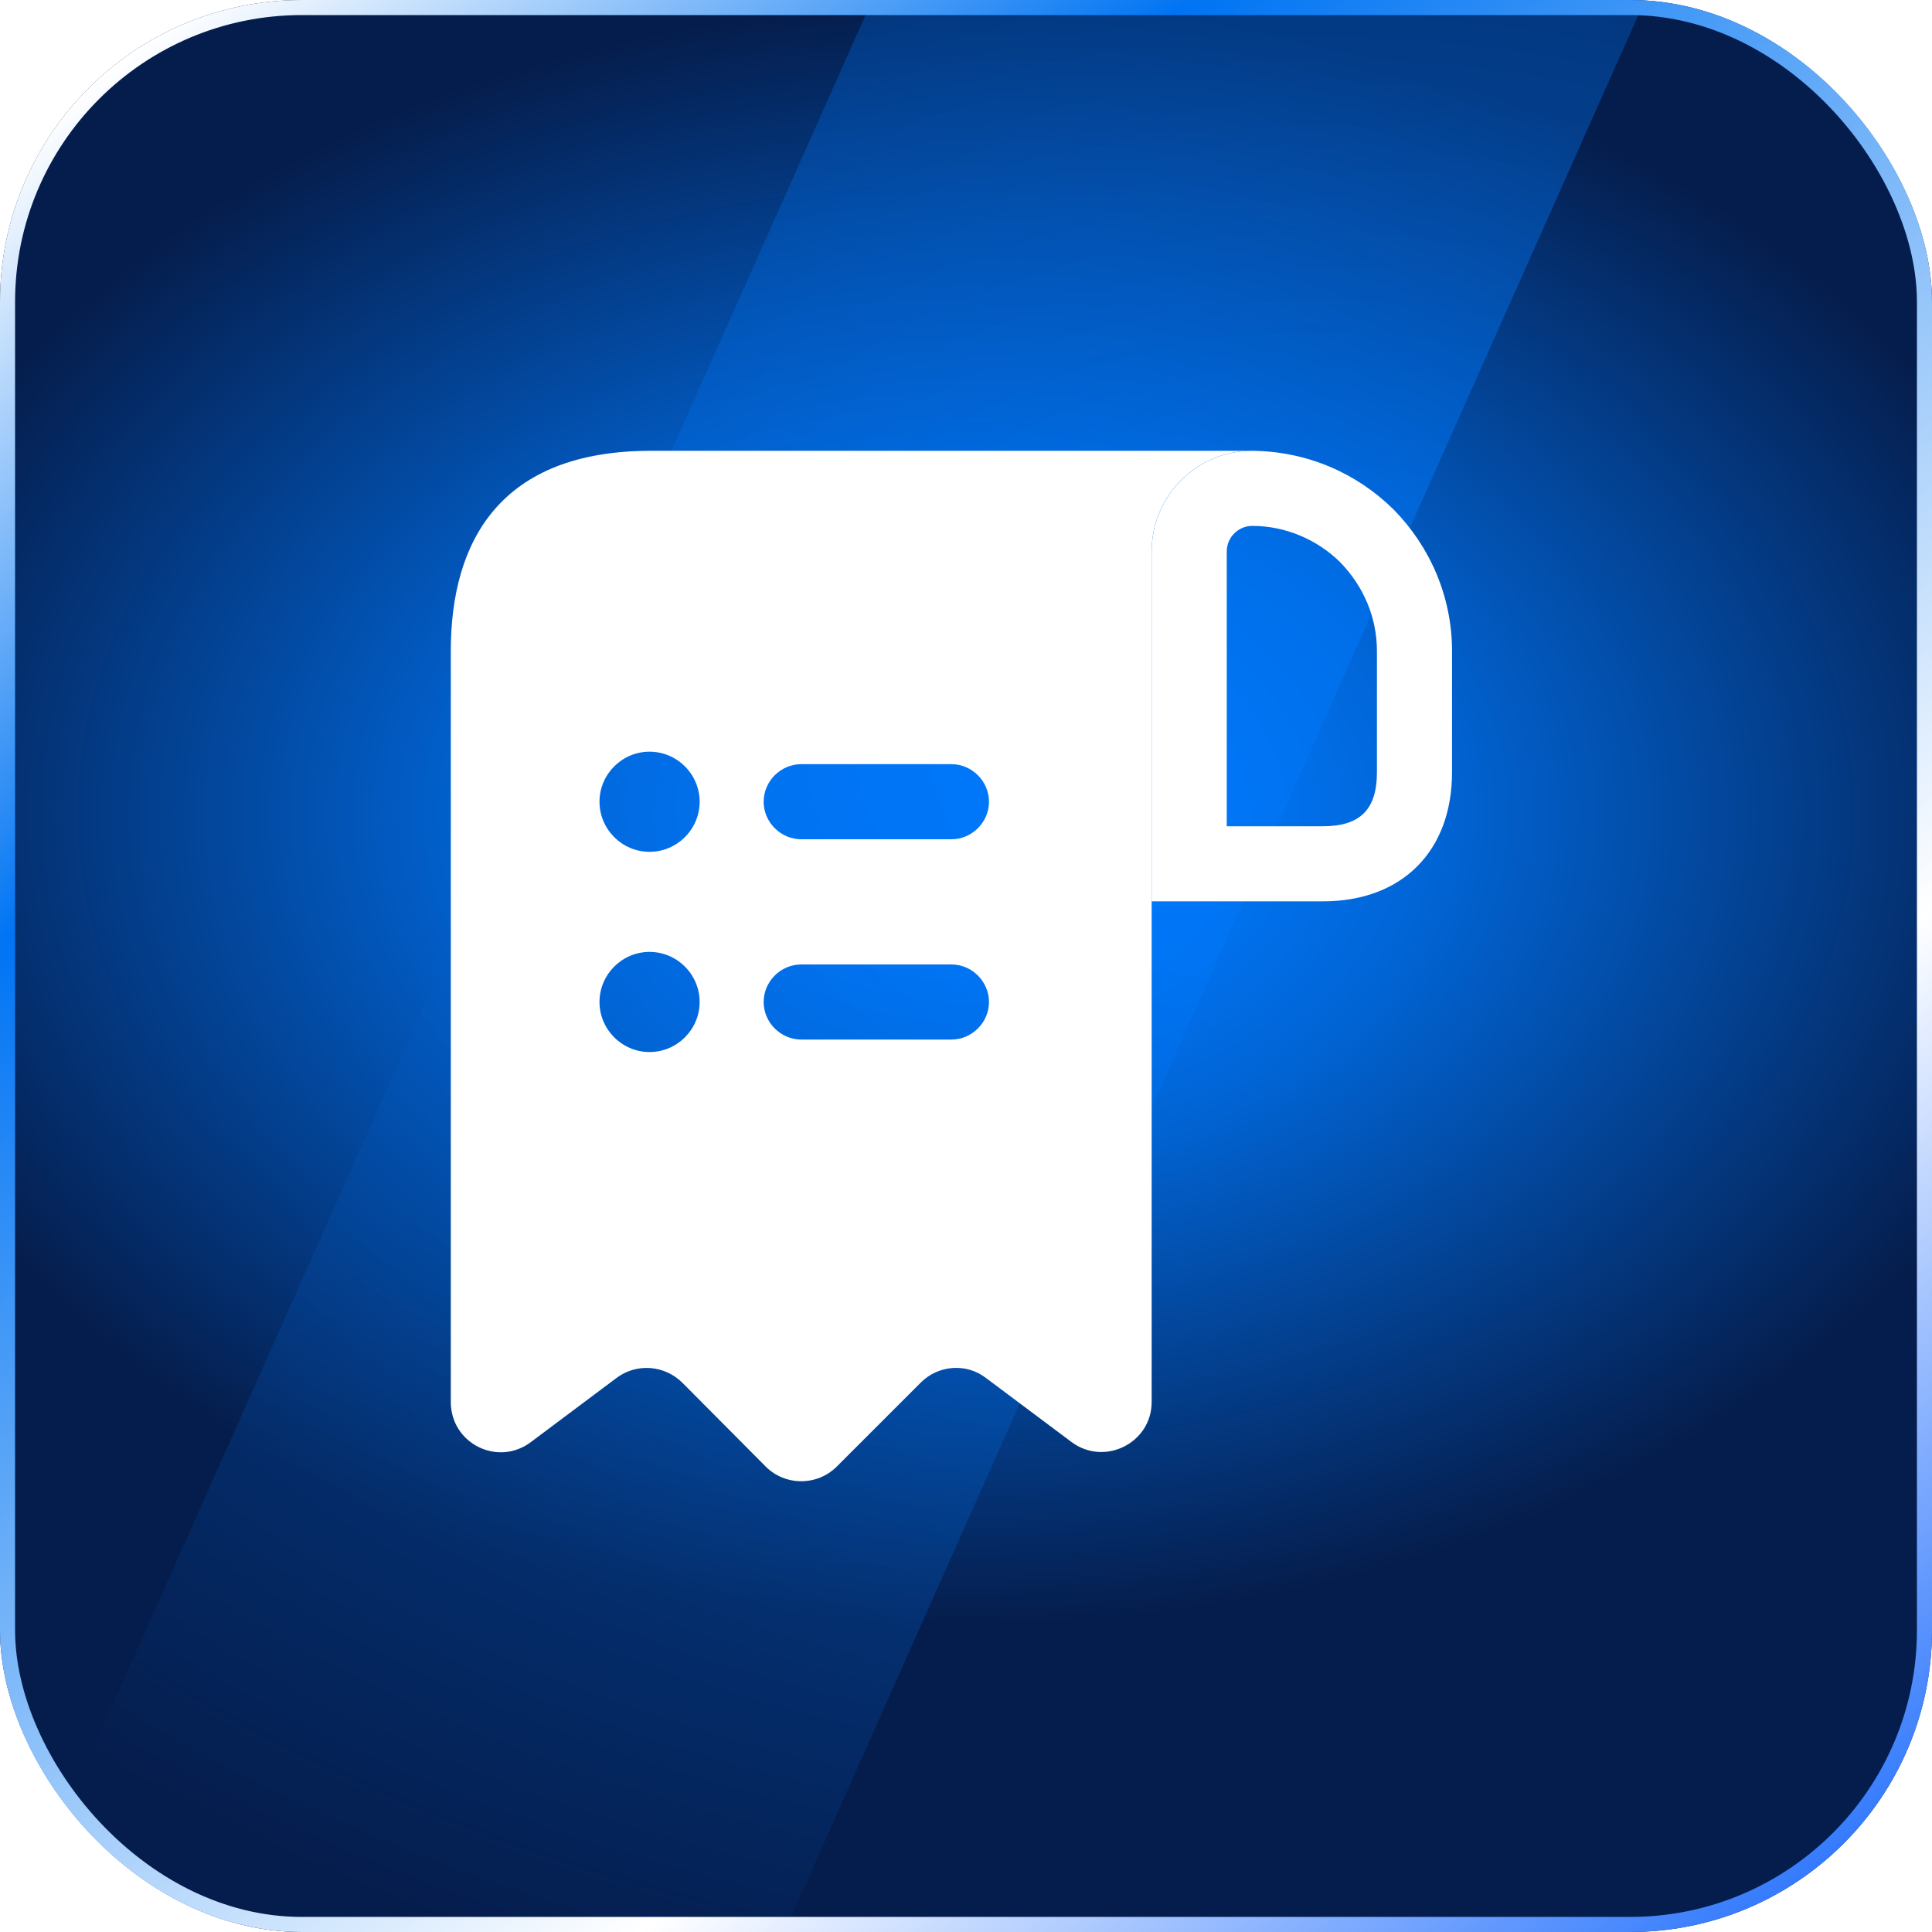
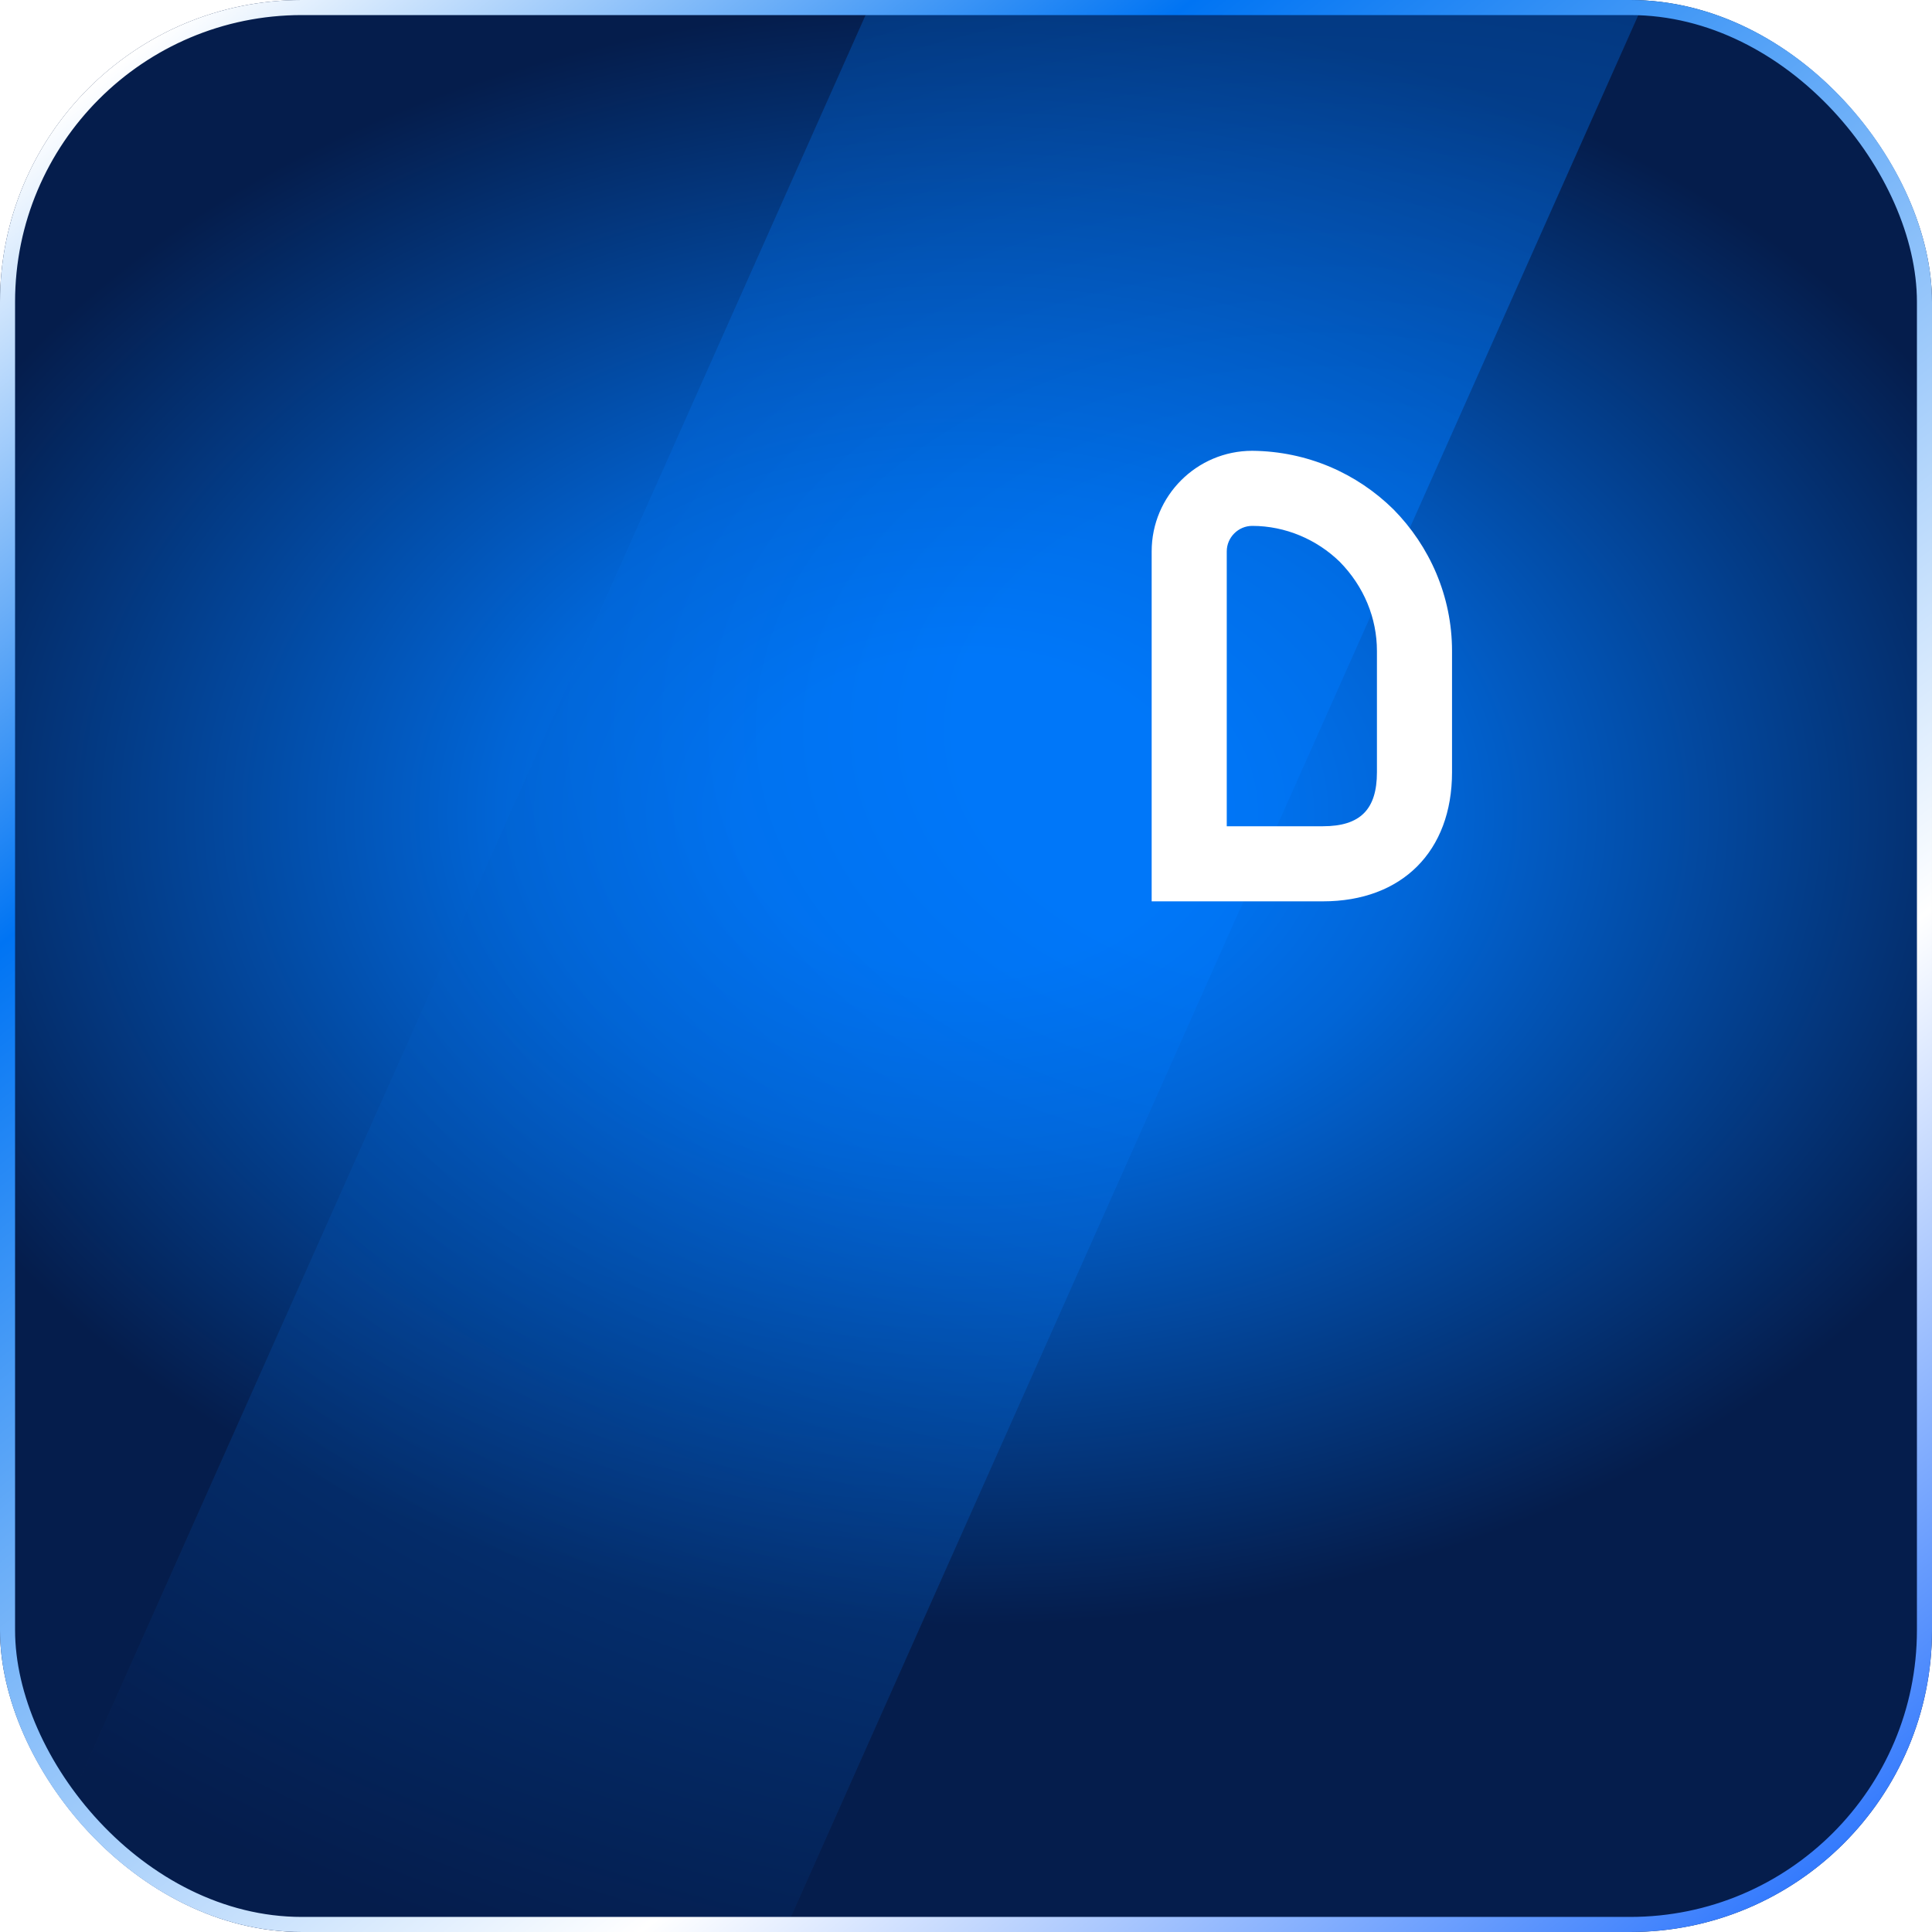
<svg xmlns="http://www.w3.org/2000/svg" width="30" height="30" viewBox="0 0 30 30" fill="none">
  <g clip-path="url(#clip0_467_78)">
    <rect width="30" height="30" rx="4.688" fill="url(#paint0_radial_467_78)" />
    <g style="mix-blend-mode:color-dodge" opacity="0.5" filter="url(#filter0_f_467_78)">
      <path d="M16.762 -7.22C17.515 -8.911 19.192 -10 21.043 -10H22.78C26.174 -10 28.443 -6.505 27.061 -3.405L8.739 37.72C7.985 39.411 6.308 40.5 4.457 40.5H2.72C-0.674 40.5 -2.943 37.005 -1.562 33.905L16.762 -7.22Z" fill="url(#paint1_radial_467_78)" />
    </g>
    <g filter="url(#filter1_d_467_78)">
-       <path d="M10.109 7C7.777 7 7 8.391 7 10.109V21.77C7 22.415 7.731 22.78 8.244 22.392L9.573 21.397C9.884 21.163 10.319 21.195 10.599 21.474L11.89 22.773C12.193 23.076 12.69 23.076 12.993 22.773L14.299 21.467C14.572 21.195 15.007 21.163 15.31 21.397L16.639 22.392C17.152 22.773 17.883 22.407 17.883 21.77V8.555C17.883 7.7 18.583 7 19.438 7H10.109ZM10.086 16.336C9.659 16.336 9.309 15.986 9.309 15.559C9.309 15.131 9.659 14.781 10.086 14.781C10.514 14.781 10.864 15.131 10.864 15.559C10.864 15.986 10.514 16.336 10.086 16.336ZM10.086 13.227C9.659 13.227 9.309 12.877 9.309 12.449C9.309 12.022 9.659 11.672 10.086 11.672C10.514 11.672 10.864 12.022 10.864 12.449C10.864 12.877 10.514 13.227 10.086 13.227ZM14.774 16.142H12.441C12.123 16.142 11.858 15.877 11.858 15.559C11.858 15.24 12.123 14.976 12.441 14.976H14.774C15.092 14.976 15.357 15.24 15.357 15.559C15.357 15.877 15.092 16.142 14.774 16.142ZM14.774 13.032H12.441C12.123 13.032 11.858 12.768 11.858 12.449C11.858 12.131 12.123 11.866 12.441 11.866H14.774C15.092 11.866 15.357 12.131 15.357 12.449C15.357 12.768 15.092 13.032 14.774 13.032Z" fill="white" />
      <path d="M19.445 8.166C19.959 8.166 20.448 8.376 20.806 8.726C21.179 9.107 21.381 9.596 21.381 10.109V11.991C21.381 12.566 21.125 12.83 20.542 12.83H19.049V8.562C19.049 8.345 19.228 8.166 19.445 8.166ZM19.445 7C18.583 7 17.883 7.7 17.883 8.562V13.996H20.542C21.77 13.996 22.547 13.219 22.547 11.991V10.109C22.547 9.254 22.197 8.477 21.638 7.91C21.07 7.35 20.301 7.008 19.445 7Z" fill="white" />
    </g>
  </g>
  <rect x="0.117" y="0.117" width="29.766" height="29.766" rx="4.57" stroke="url(#paint2_linear_467_78)" stroke-width="0.234" />
  <defs>
    <filter id="filter0_f_467_78" x="-4.473" y="-12.5" width="34.445" height="55.5" filterUnits="userSpaceOnUse" color-interpolation-filters="sRGB">
      <feFlood flood-opacity="0" result="BackgroundImageFix" />
      <feBlend mode="normal" in="SourceGraphic" in2="BackgroundImageFix" result="shape" />
      <feGaussianBlur stdDeviation="1.25" result="effect1_foregroundBlur_467_78" />
    </filter>
    <filter id="filter1_d_467_78" x="3.7" y="3.7" width="22.147" height="22.6" filterUnits="userSpaceOnUse" color-interpolation-filters="sRGB">
      <feFlood flood-opacity="0" result="BackgroundImageFix" />
      <feColorMatrix in="SourceAlpha" type="matrix" values="0 0 0 0 0 0 0 0 0 0 0 0 0 0 0 0 0 0 127 0" result="hardAlpha" />
      <feOffset />
      <feGaussianBlur stdDeviation="1.65" />
      <feComposite in2="hardAlpha" operator="out" />
      <feColorMatrix type="matrix" values="0 0 0 0 1 0 0 0 0 1 0 0 0 0 1 0 0 0 0.67 0" />
      <feBlend mode="normal" in2="BackgroundImageFix" result="effect1_dropShadow_467_78" />
      <feBlend mode="normal" in="SourceGraphic" in2="effect1_dropShadow_467_78" result="shape" />
    </filter>
    <radialGradient id="paint0_radial_467_78" cx="0" cy="0" r="1" gradientUnits="userSpaceOnUse" gradientTransform="translate(15 12.656) rotate(90) scale(17.344 24.646)">
      <stop offset="0.136" stop-color="#0077F9" />
      <stop offset="0.295" stop-color="#0165D6" />
      <stop offset="0.721" stop-color="#051D4C" />
    </radialGradient>
    <radialGradient id="paint1_radial_467_78" cx="0" cy="0" r="1" gradientUnits="userSpaceOnUse" gradientTransform="translate(20.375 11.305) rotate(90) scale(29.195 40.872)">
      <stop offset="0.136" stop-color="#0077F9" />
      <stop offset="0.295" stop-color="#0165D6" />
      <stop offset="0.721" stop-color="#051D4C" />
    </radialGradient>
    <linearGradient id="paint2_linear_467_78" x1="3.122" y1="-2.72549e-07" x2="26.878" y2="30" gradientUnits="userSpaceOnUse">
      <stop stop-color="white" />
      <stop offset="0.25" stop-color="#0074F3" />
      <stop offset="0.725" stop-color="white" />
      <stop offset="1" stop-color="#357BFD" />
    </linearGradient>
    <clipPath id="clip0_467_78">
      <rect width="30" height="30" rx="4.688" fill="white" />
    </clipPath>
  </defs>
</svg>